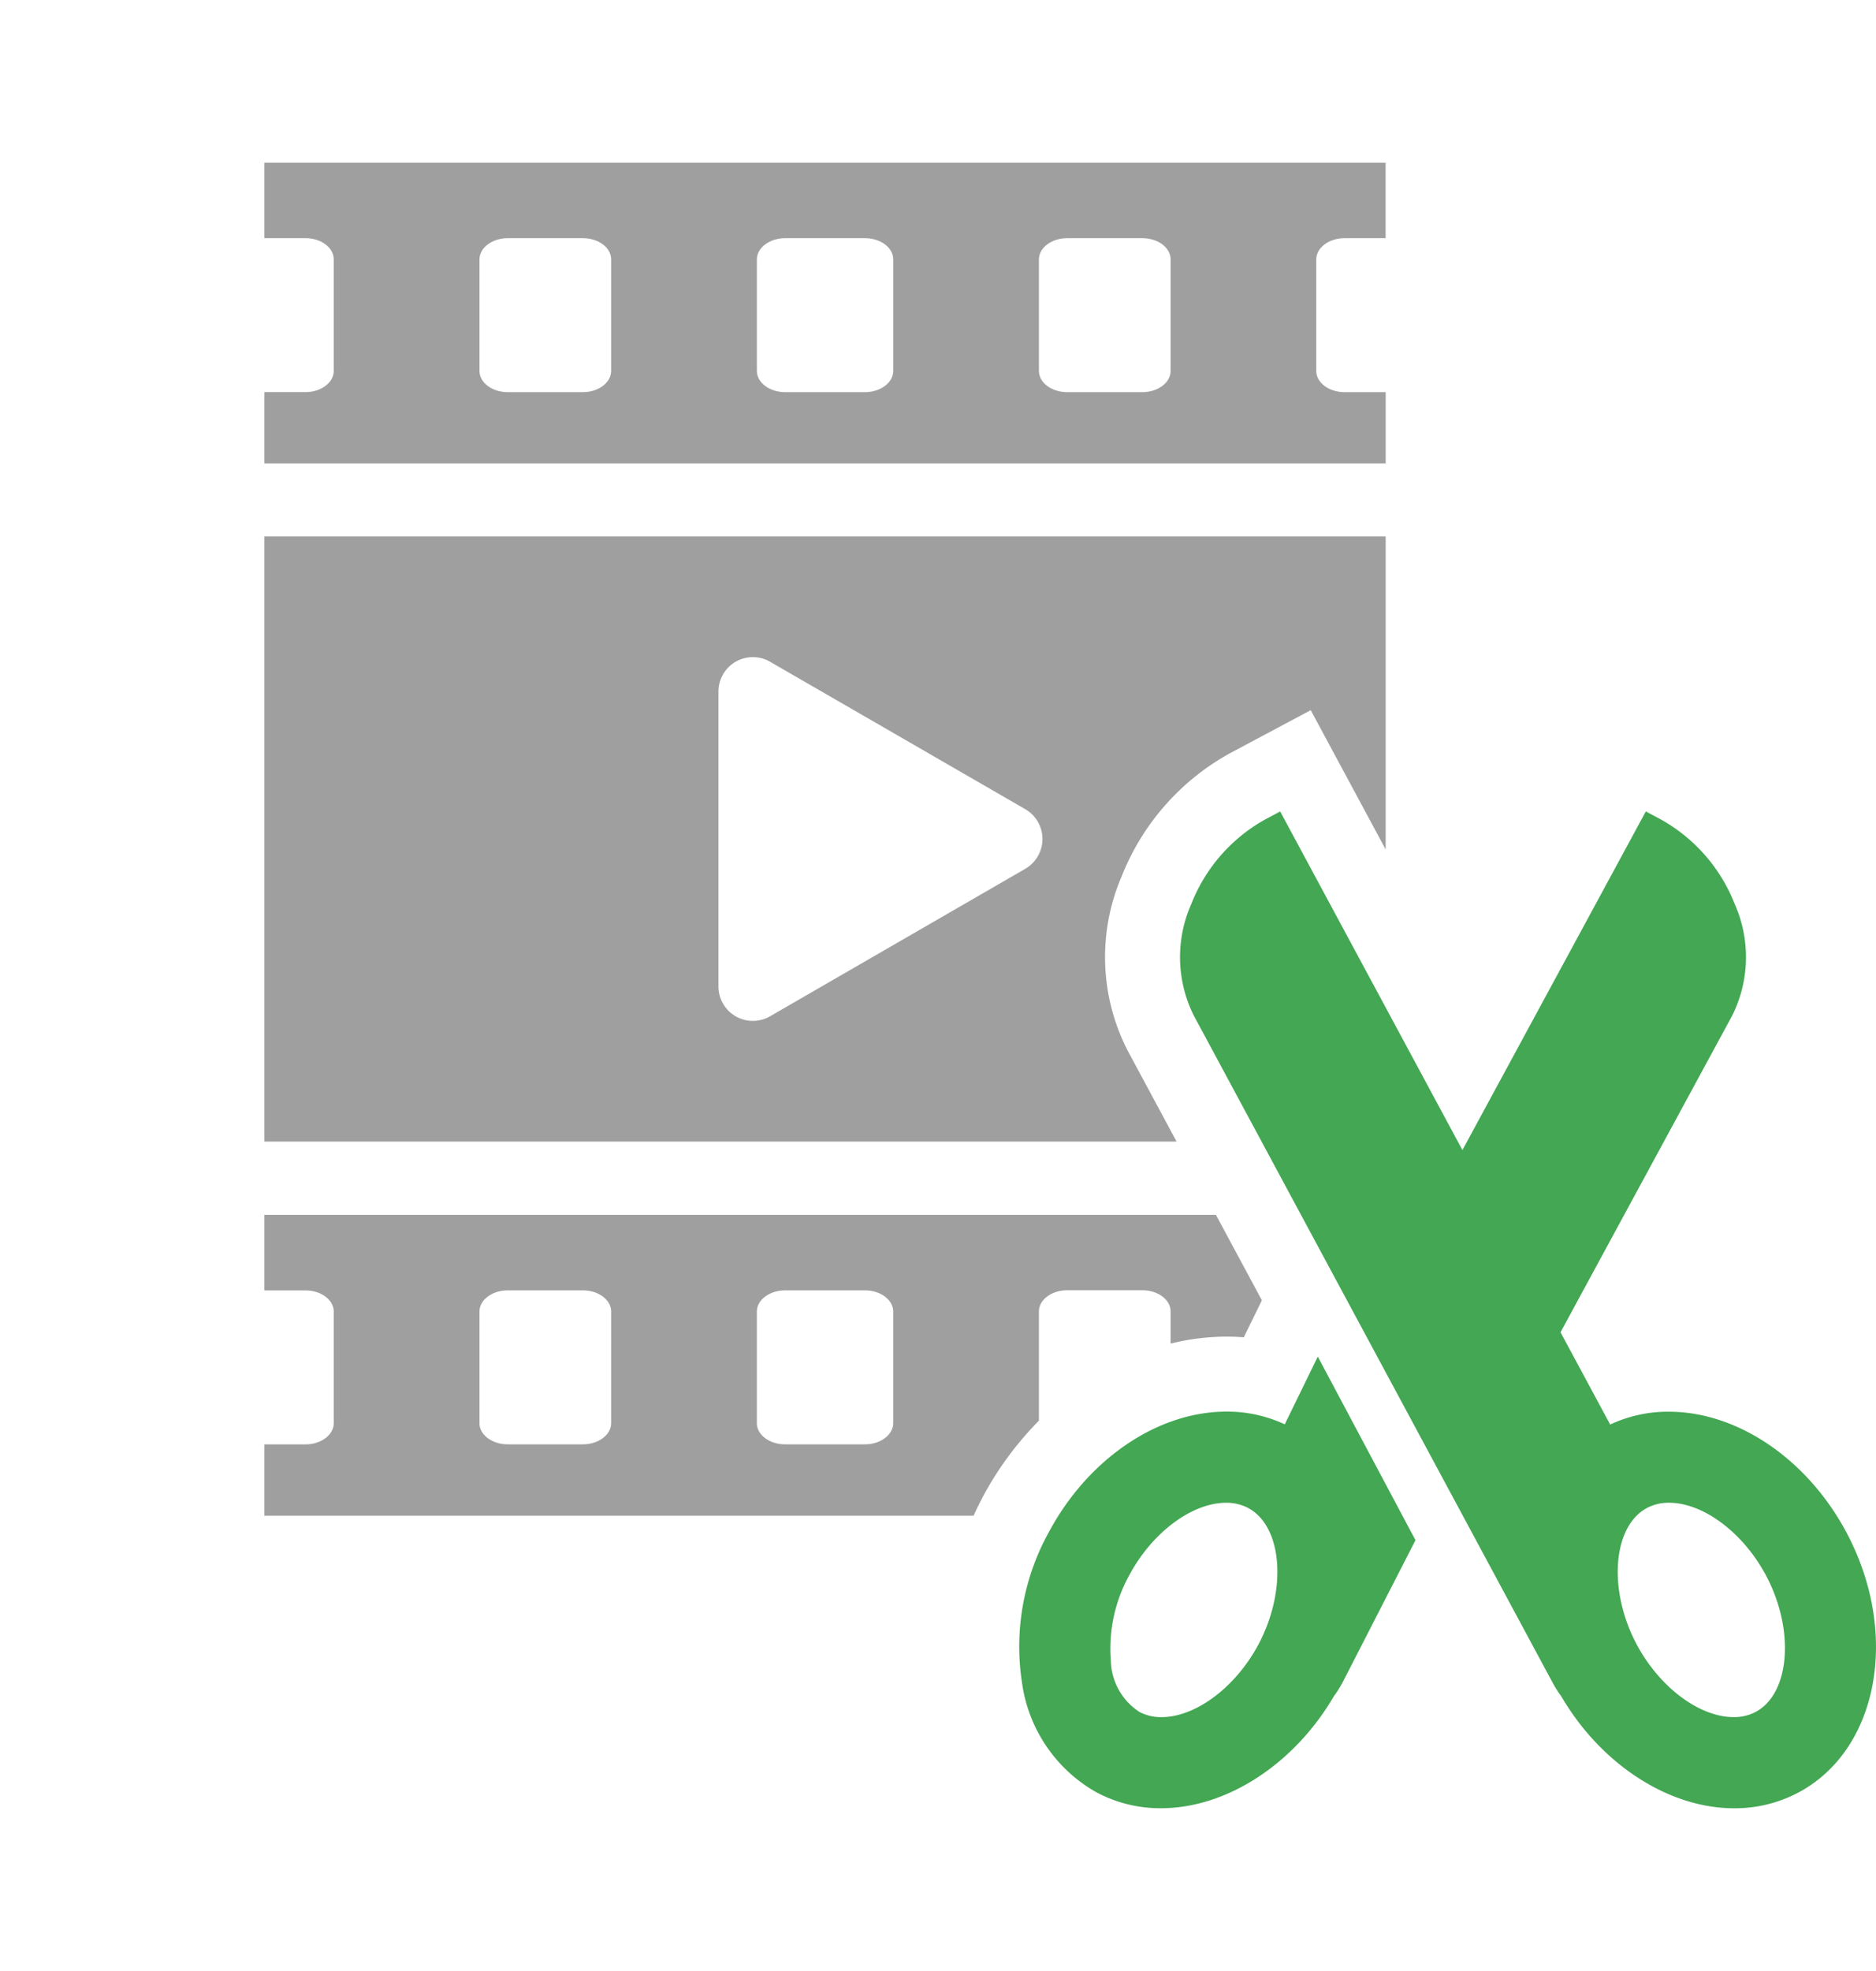
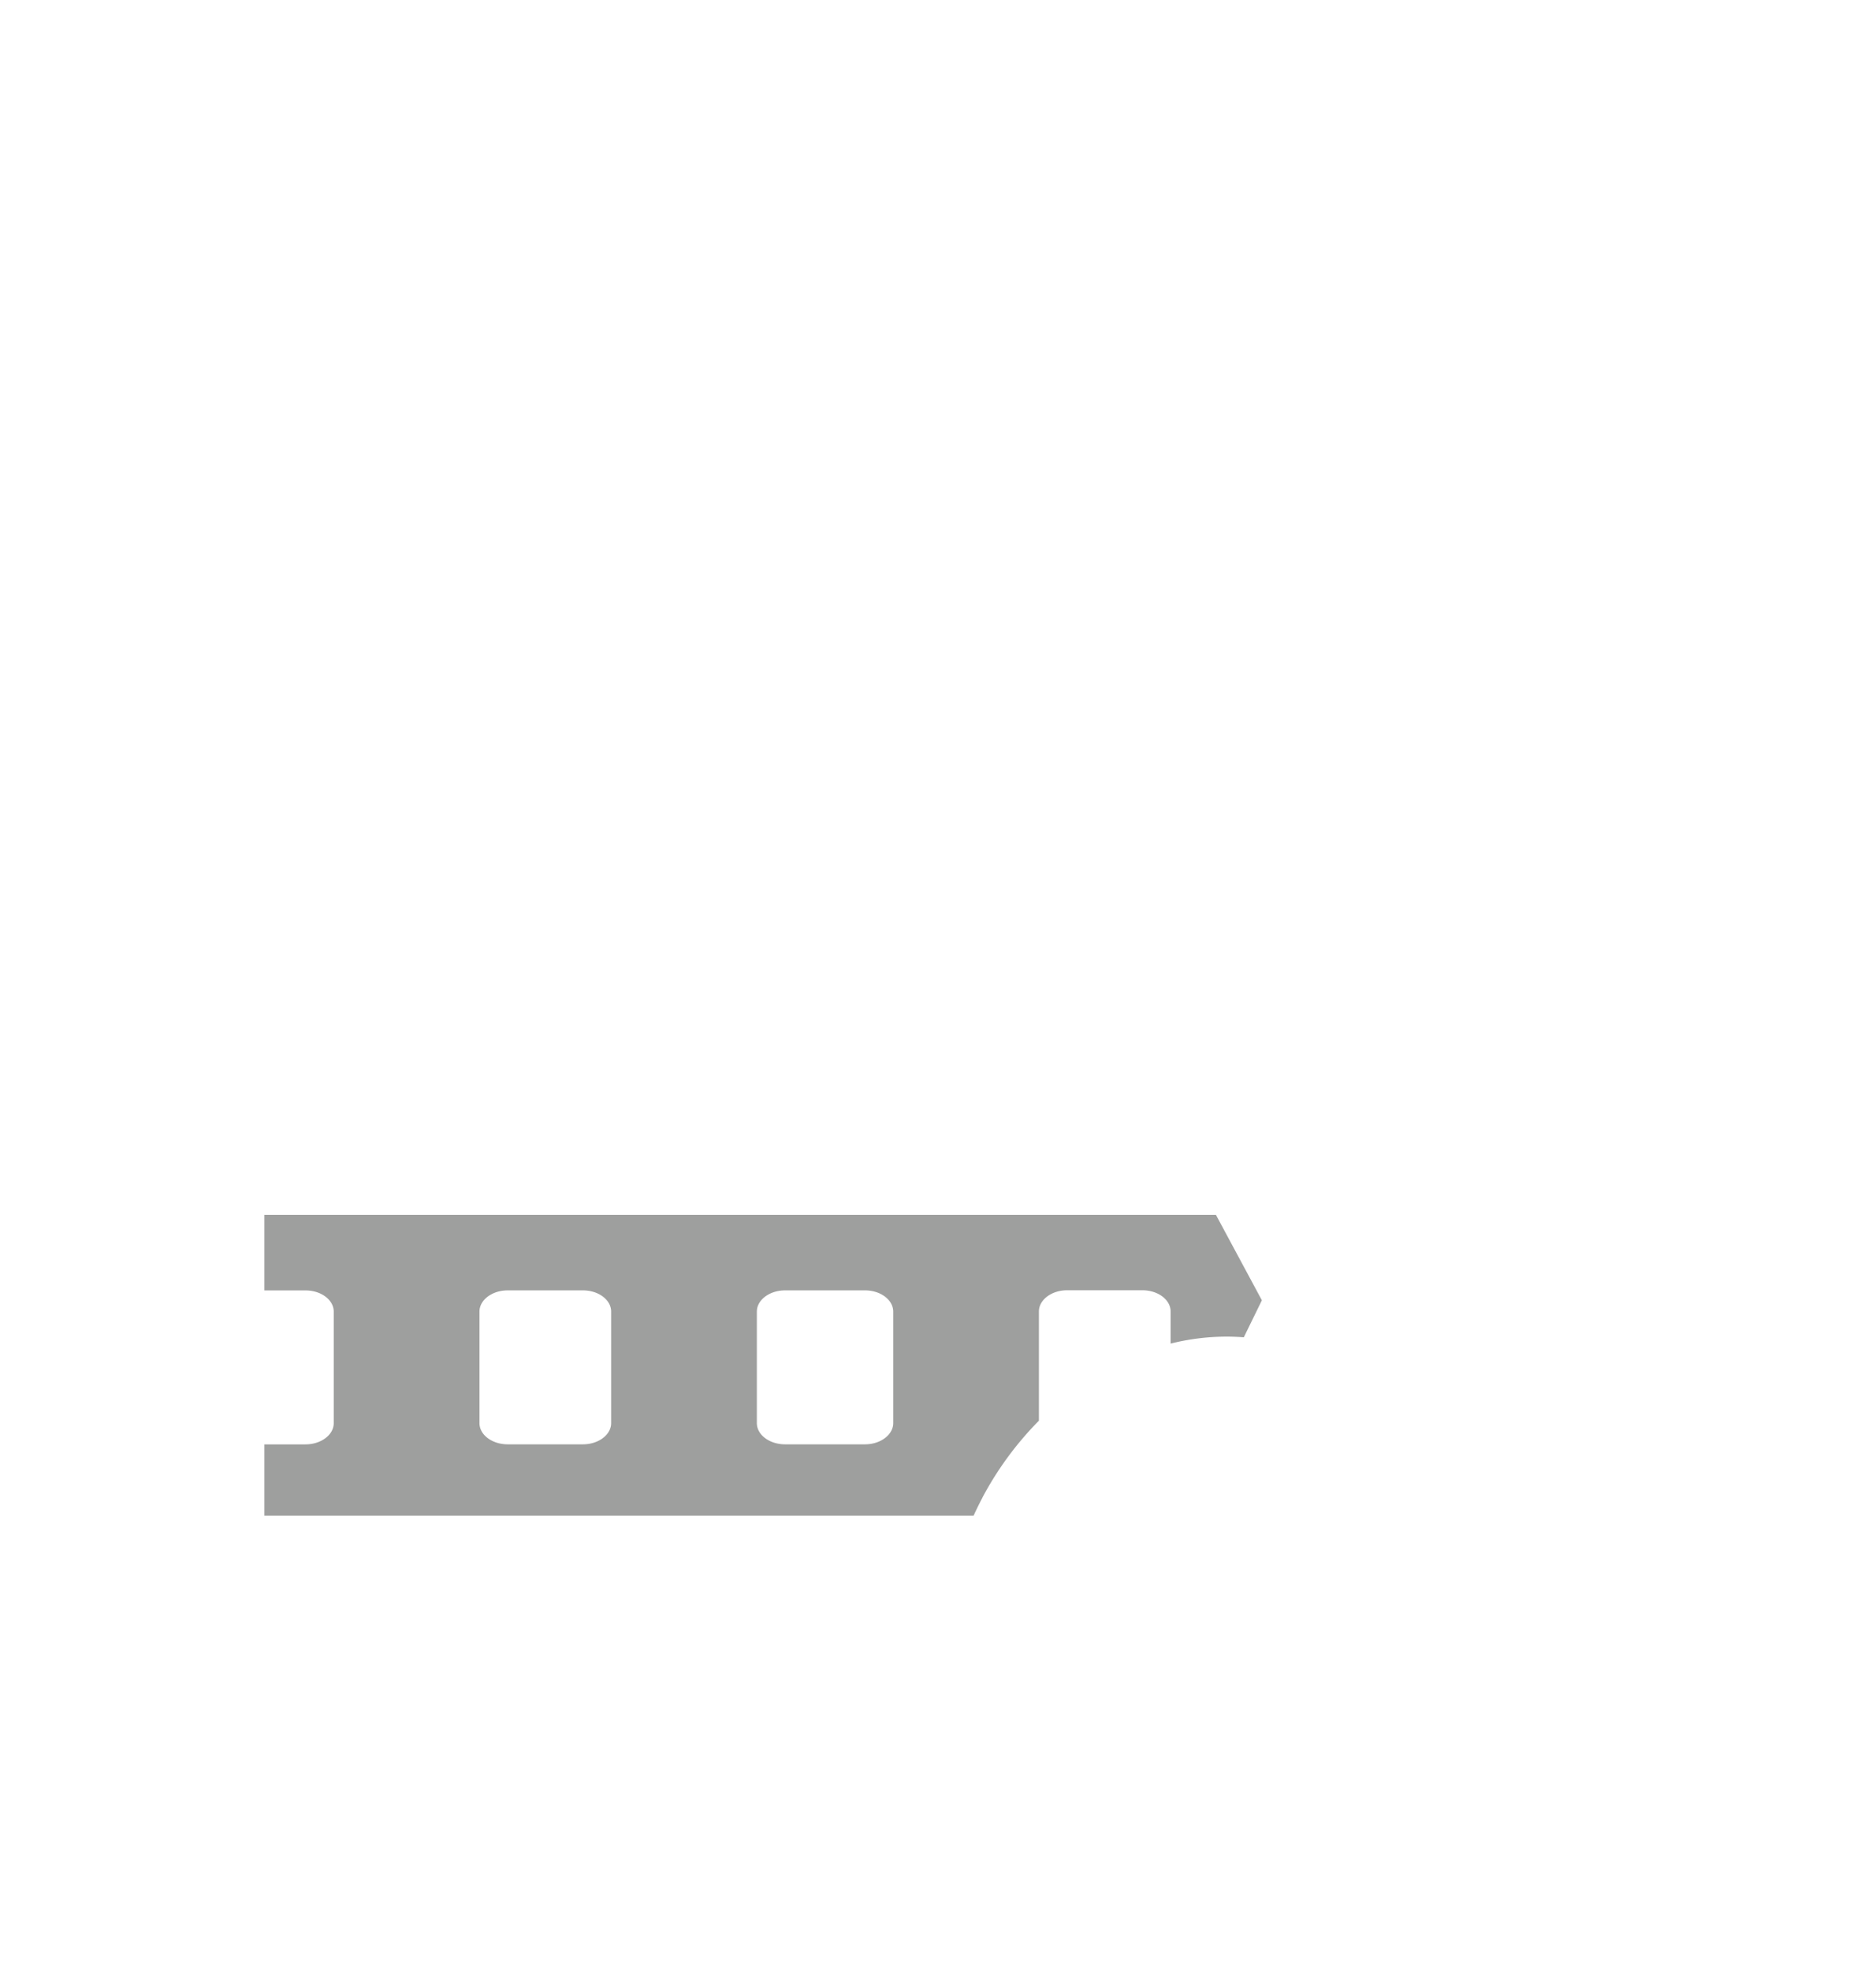
<svg xmlns="http://www.w3.org/2000/svg" width="80.765" height="84.8" viewBox="0 0 80.765 84.8">
  <defs>
    <style>.a,.d{fill:#43a753;}.a{opacity:0.996;}.b{clip-path:url(#a);}.c{fill:#9e9f9e;}</style>
    <clipPath id="a">
      <rect class="a" width="80.765" height="84.8" transform="translate(-11.382 -7)" />
    </clipPath>
  </defs>
  <g transform="translate(11.382 7)">
    <g class="b">
-       <path class="c" d="M46.5,3.247h1.771V0H0V3.247H1.771c.671,0,1.215.408,1.215.912v4.8c0,.5-.544.912-1.215.912H0V12.94H48.274V9.872H46.5c-.671,0-1.215-.408-1.215-.912v-4.8c0-.5.544-.912,1.215-.912M14.929,8.96c0,.5-.544.912-1.215.912H10.475c-.671,0-1.215-.408-1.215-.912v-4.8c0-.5.544-.912,1.215-.912h3.239c.671,0,1.215.408,1.215.912Zm12.144,0c0,.5-.544.912-1.215.912h-3.44c-.671,0-1.215-.408-1.215-.912v-4.8c0-.5.544-.912,1.215-.912h3.44c.671,0,1.215.408,1.215.912Zm11.942,0c0,.5-.544.912-1.215.912H34.56c-.671,0-1.215-.408-1.215-.912v-4.8c0-.5.544-.912,1.215-.912H37.8c.671,0,1.215.408,1.215.912Z" />
-       <path class="c" d="M37.174,151.593a8.8,8.8,0,0,1-.267-7.513,10.426,10.426,0,0,1,4.667-5.3l3.473-1.85,3.226,5.991V129.454H0V155.49H39.271Zm-4.418-7.837L21.771,150.1a1.482,1.482,0,0,1-2.223-1.284V136.13a1.482,1.482,0,0,1,2.223-1.284l10.985,6.342a1.482,1.482,0,0,1,0,2.567" transform="translate(0 -113.374)" />
      <path class="c" d="M30.92,376.6a14.115,14.115,0,0,1,2.425-3.295v-4.7c0-.5.544-.912,1.215-.912H37.8c.671,0,1.215.408,1.215.912v1.383a9.959,9.959,0,0,1,2.4-.3q.378,0,.751.029l.778-1.592-1.979-3.678H0V367.7H1.771c.671,0,1.215.408,1.215.912v4.8c0,.5-.544.912-1.215.912H0v3.068H30.533c.121-.265.249-.528.387-.788M14.929,373.41c0,.5-.544.912-1.215.912H10.475c-.671,0-1.215-.408-1.215-.912v-4.8c0-.5.544-.912,1.215-.912h3.239c.671,0,1.215.408,1.215.912Zm10.928.912h-3.44c-.671,0-1.215-.408-1.215-.912v-4.8c0-.5.544-.912,1.215-.912h3.44c.671,0,1.215.408,1.215.912v4.8c0,.5-.544.912-1.215.912" transform="translate(0 -319.179)" />
-       <path class="d" d="M272.973,416.469a5.866,5.866,0,0,0-2.509-.548c-2.965,0-5.97,2.043-7.655,5.2a10.153,10.153,0,0,0-1.151,6.44,6.413,6.413,0,0,0,3.213,4.743,5.84,5.84,0,0,0,2.777.682c2.812,0,5.728-1.89,7.439-4.818a4.856,4.856,0,0,0,.375-.593l3.139-6.121-4.206-7.9Zm-1.133,9.47c-.982,1.842-2.7,3.128-4.176,3.128a1.991,1.991,0,0,1-.946-.224,2.7,2.7,0,0,1-1.233-2.213,6.532,6.532,0,0,1,.788-3.659c.982-1.842,2.7-3.128,4.176-3.128a1.988,1.988,0,0,1,.946.224c1.483.79,1.691,3.534.445,5.872" transform="translate(-229.044 -362.186)" />
-       <path class="d" d="M346.065,255.706c-1.685-3.161-4.69-5.2-7.655-5.2a5.861,5.861,0,0,0-2.519.553l-2.138-3.97,7.393-13.629a5.628,5.628,0,0,0,.109-4.79,7.159,7.159,0,0,0-3.189-3.649l-.641-.341-7.895,14.57-7.847-14.57-.64.341a7.159,7.159,0,0,0-3.189,3.649,5.629,5.629,0,0,0,.111,4.792l15.447,28.7a4.834,4.834,0,0,0,.374.59c1.71,2.928,4.626,4.817,7.439,4.817h0a5.838,5.838,0,0,0,2.777-.682c3.445-1.836,4.37-6.852,2.062-11.182m-3.909,7.718a1.99,1.99,0,0,1-.947.224c-1.477,0-3.194-1.286-4.176-3.128-1.246-2.337-1.038-5.081.445-5.872a1.989,1.989,0,0,1,.946-.224c1.477,0,3.195,1.286,4.176,3.128,1.246,2.338,1.038,5.082-.445,5.872" transform="translate(-277.952 -196.767)" />
    </g>
  </g>
</svg>